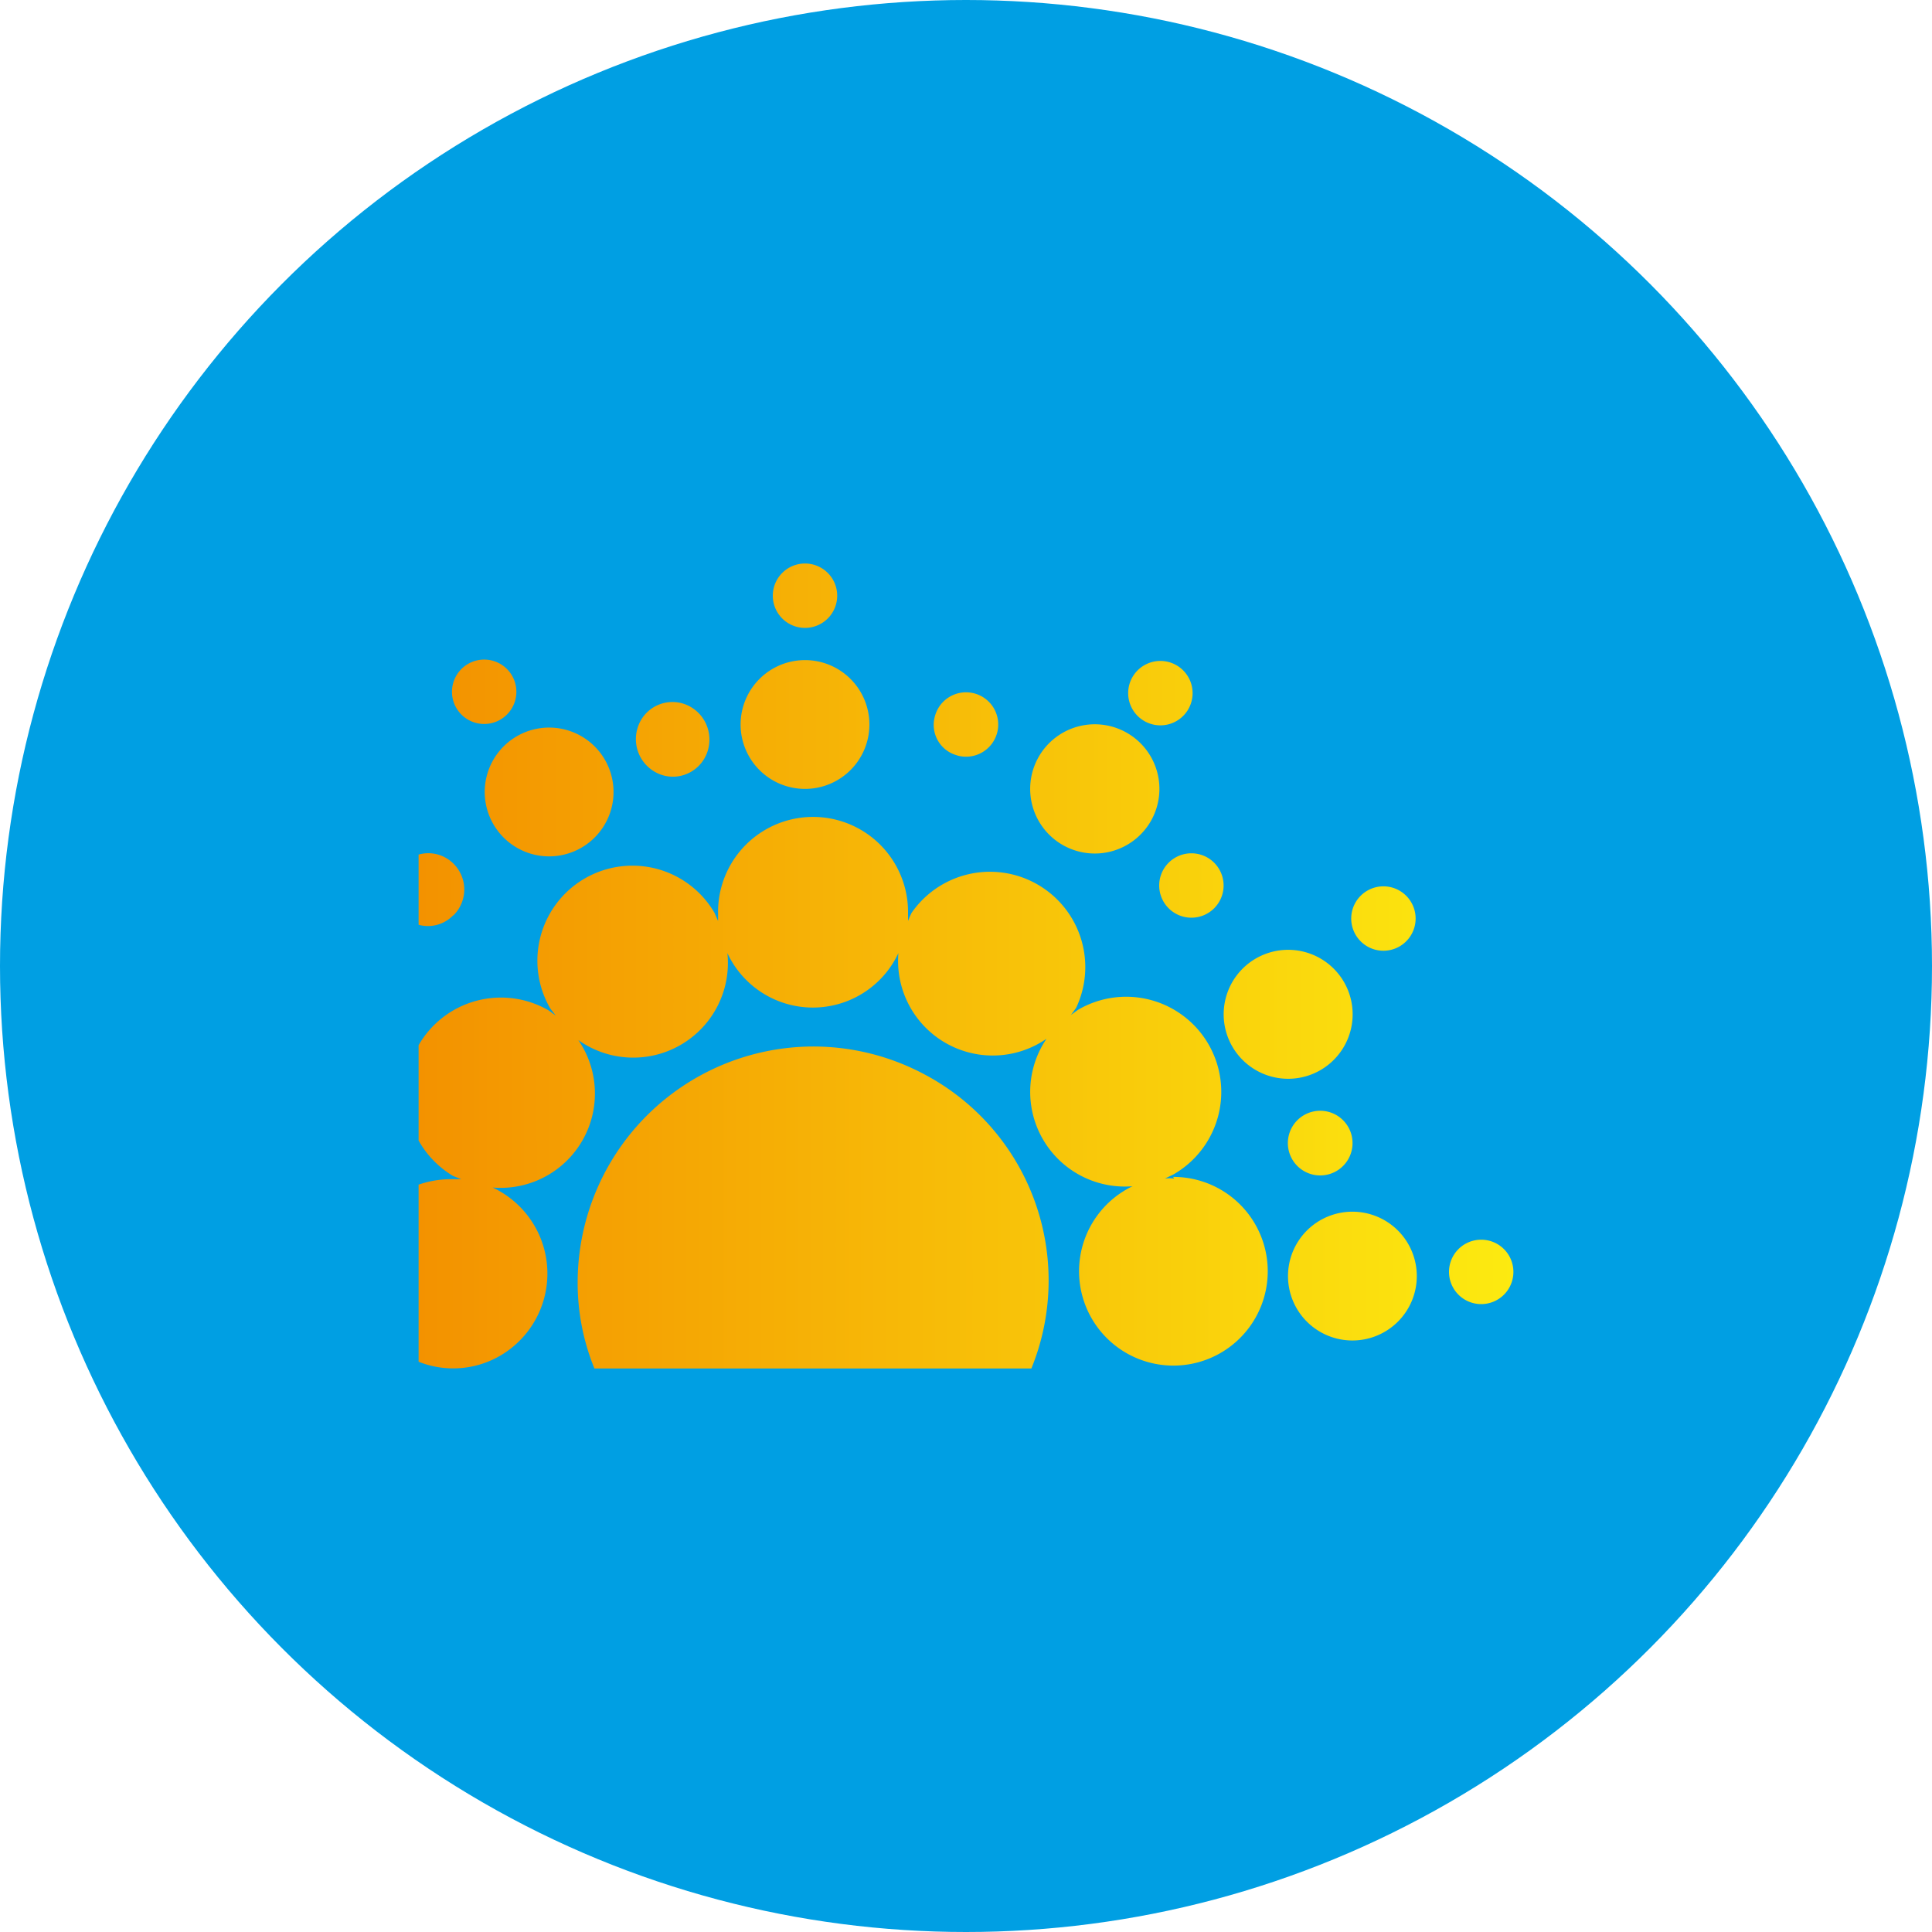
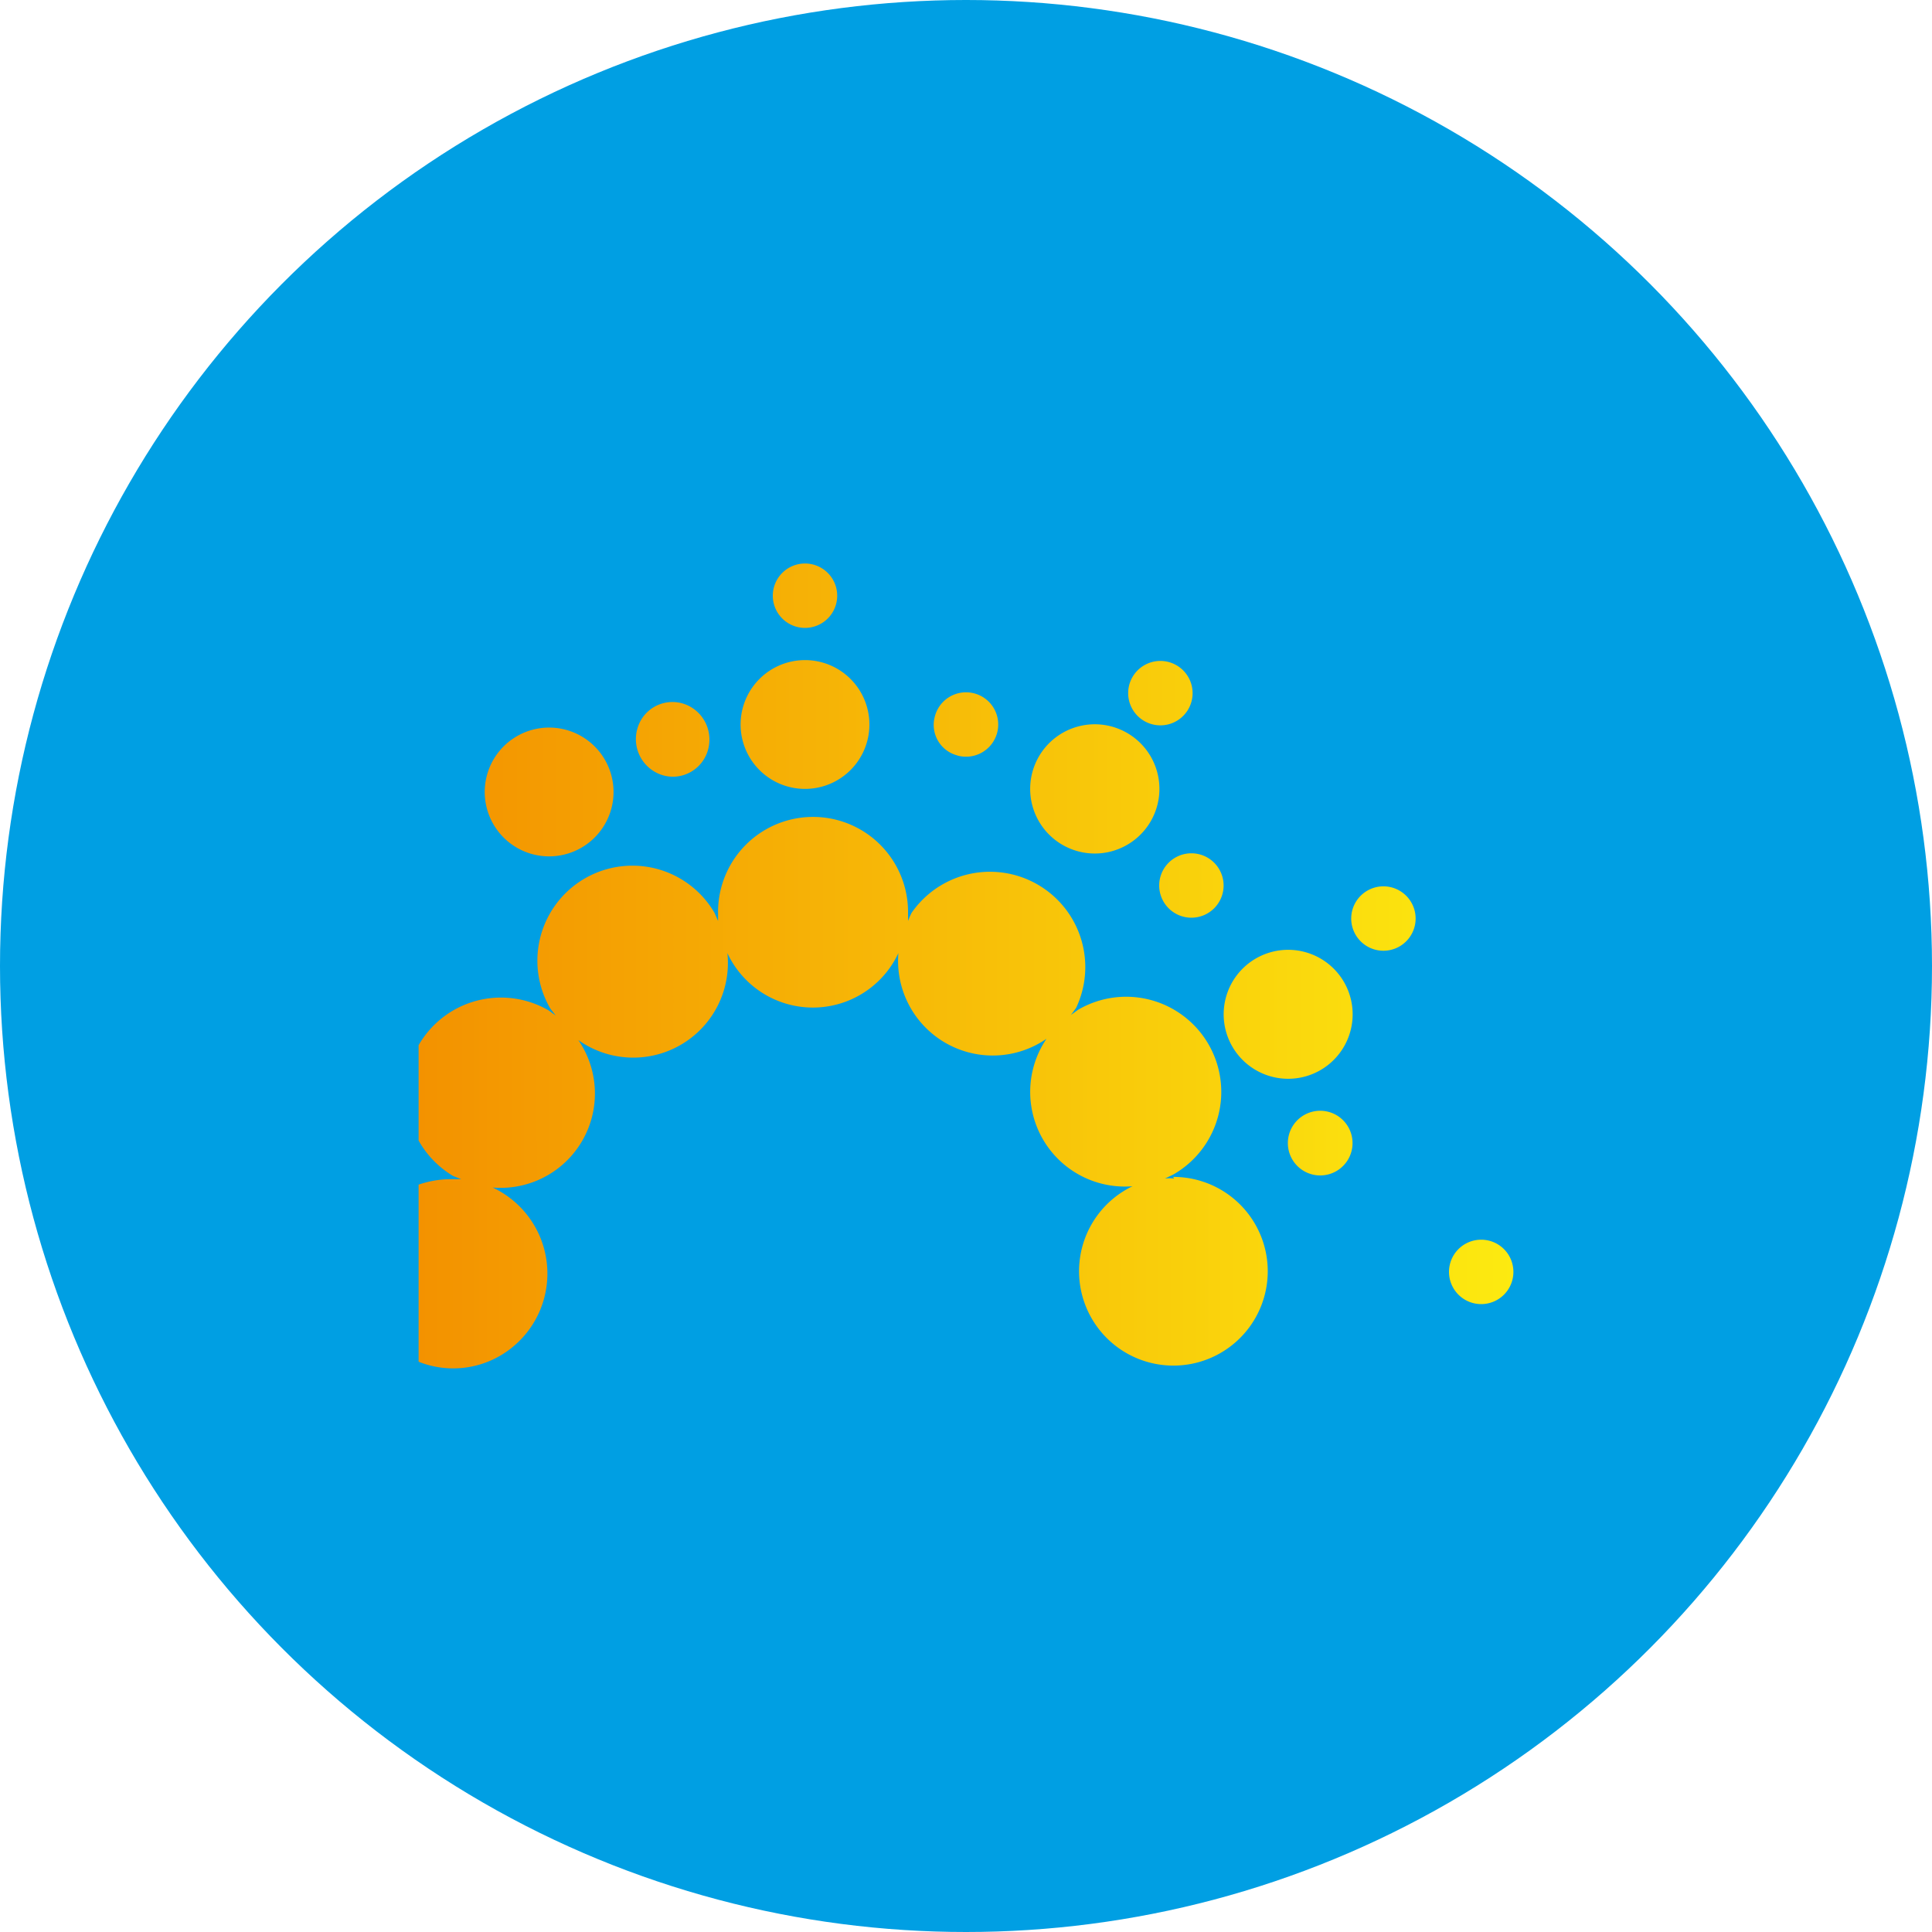
<svg xmlns="http://www.w3.org/2000/svg" xmlns:xlink="http://www.w3.org/1999/xlink" viewBox="0 0 300 300" width="300" height="300">
  <defs>
    <linearGradient id="a" x1="64.65" y1="179.022" x2="247.4" y2="179.022" gradientTransform="matrix(1, 0, 0, -1, 0, 302)" gradientUnits="userSpaceOnUse">
      <stop offset="0" stop-color="#f39200" />
      <stop offset="1" stop-color="#fcea10" />
    </linearGradient>
    <linearGradient id="b" x1="65" y1="132.331" x2="234.9" y2="132.331" xlink:href="#a" />
    <linearGradient id="c" x1="55.45" y1="144.5" x2="238.3" y2="144.5" xlink:href="#a" />
    <linearGradient id="d" x1="65.1" y1="114.5" x2="235" y2="114.5" xlink:href="#a" />
    <linearGradient id="e" x1="65.1" y1="163.858" x2="234.95" y2="163.858" xlink:href="#a" />
    <linearGradient id="f" x1="77.05" y1="124.5" x2="229.3" y2="124.5" xlink:href="#a" />
    <linearGradient id="g" x1="53.15" y1="103.85" x2="235.95" y2="103.85" xlink:href="#a" />
    <linearGradient id="h" x1="51.65" y1="104.5" x2="235" y2="104.5" xlink:href="#a" />
    <linearGradient id="i" x1="52.05" y1="159.369" x2="235.45" y2="159.369" xlink:href="#a" />
    <linearGradient id="j" x1="58.4" y1="179.5" x2="241.8" y2="179.5" xlink:href="#a" />
    <linearGradient id="k" x1="76.6" y1="164.5" x2="228.9" y2="164.5" xlink:href="#a" />
    <linearGradient id="l" x1="58.65" y1="194.37" x2="241.8" y2="194.37" xlink:href="#a" />
    <linearGradient id="m" x1="65.9" y1="194.581" x2="249.2" y2="194.581" xlink:href="#a" />
    <linearGradient id="n" x1="77.5" y1="189.498" x2="225.6" y2="189.498" xlink:href="#a" />
    <linearGradient id="o" x1="60.2" y1="209.5" x2="242.4" y2="209.5" xlink:href="#a" />
    <linearGradient id="p" x1="65.1" y1="187.193" x2="234.95" y2="187.193" xlink:href="#a" />
    <linearGradient id="q" x1="59.2" y1="189.5" x2="242" y2="189.5" xlink:href="#a" />
    <clipPath id="bz_circular_clip">
      <circle cx="150.0" cy="150.0" r="150.0" />
    </clipPath>
  </defs>
  <g clip-path="url(#bz_circular_clip)">
    <path d="M0,0H300V300H0Z" fill="#009fe3" />
    <g>
      <path d="M76.3,127.4a10,10,0,1,0,3.591-12.854A10,10,0,0,0,76.3,127.4Z" fill="url(#a)" />
      <path d="M182.3,183a6.547,6.547,0,0,0-1.4,0l1.25-.6a14.773,14.773,0,1,0-14.75-25.6h0l-1.1.8.8-1.1a14.8,14.8,0,0,0-25.55-14.75A13.591,13.591,0,0,0,141,143v-1.4a14.75,14.75,0,0,0-29.5,0V143l-.55-1.25a14.754,14.754,0,0,0-25.5,14.85l.85,1.1-1.1-.8a14.75,14.75,0,0,0-20.165,5.339L65,162.3v14.8a14.849,14.849,0,0,0,5.35,5.5l1.25.5H70.25a15.614,15.614,0,0,0-5.25.85v27.5a14.5,14.5,0,0,0,14.5-2.2,14.75,14.75,0,0,0-3-24.85,14.65,14.65,0,0,0,13.3-22.9A14.7,14.7,0,0,0,112.95,148a14.65,14.65,0,0,0,26.55,0,14.7,14.7,0,0,0,23,13.3,14.7,14.7,0,0,0,13.35,22.9,14.65,14.65,0,1,0,6.3-1.45l.15.2Z" fill="url(#b)" />
      <path d="M208.7,152.5a10.013,10.013,0,1,0-3.675,13.675A10.013,10.013,0,0,0,208.7,152.5Z" fill="url(#c)" />
-       <path d="M126.2,162.5a36.65,36.65,0,0,0-36.5,36.4,35.195,35.195,0,0,0,2.6,13.6h67.85a36.2,36.2,0,0,0-16.75-45.75A36.65,36.65,0,0,0,126.2,162.5Z" fill="url(#d)" />
-       <path d="M70.4,142.15a5.65,5.65,0,0,0-1.8-9.25,5.5,5.5,0,0,0-3.6-.2v10.9a5.45,5.45,0,0,0,5.4-1.5Z" fill="url(#e)" />
      <path d="M200.15,178.8a5.021,5.021,0,0,0,9.7-2.6h0a5.021,5.021,0,1,0-9.7,2.6Z" fill="url(#f)" />
-       <path d="M210,188.15a10,10,0,1,0,10,10A10,10,0,0,0,210,188.15Z" fill="url(#g)" />
      <path d="M230,202.5a5,5,0,1,0-5-5A5,5,0,0,0,230,202.5Z" fill="url(#h)" />
      <path d="M212.5,138.2a5,5,0,0,0,4.635,8.861q.187-.098.365-.211a5,5,0,0,0-5-8.65Z" fill="url(#i)" />
      <path d="M165,131.2a10.034,10.034,0,1,0-3.7-13.7A10.034,10.034,0,0,0,165,131.2Z" fill="url(#j)" />
      <path d="M185,142.5a5,5,0,1,0-5-5A5,5,0,0,0,185,142.5Z" fill="url(#k)" />
      <path d="M177.5,111.85a5,5,0,1,0,5.365-8.439q-.178-.113-.365-.211a5,5,0,0,0-5,8.65Z" fill="url(#l)" />
-       <path d="M77.5,111.85a5,5,0,0,0-4.635-8.861q-.187.098-.365.211a5,5,0,0,0,5,8.65Z" fill="url(#m)" />
      <path d="M148.6,117.3a5,5,0,1,0-3.45-6,4.9,4.9,0,0,0,3.477,5.994l.023.006Z" fill="url(#n)" />
      <path d="M125,97.5a5,5,0,1,0-5-5A5,5,0,0,0,125,97.5Z" fill="url(#o)" />
      <path d="M105.8,120.45a5.7,5.7,0,0,0,4.3-4.8,5.85,5.85,0,0,0-2.8-5.85,5.65,5.65,0,0,0-8.3,3.25,5.85,5.85,0,0,0,2.6,6.75A5.596,5.596,0,0,0,105.8,120.45Z" fill="url(#p)" />
      <path d="M125,122.5a10,10,0,1,0-10-10A10,10,0,0,0,125,122.5Z" fill="url(#q)" />
    </g>
  </g>
</svg>